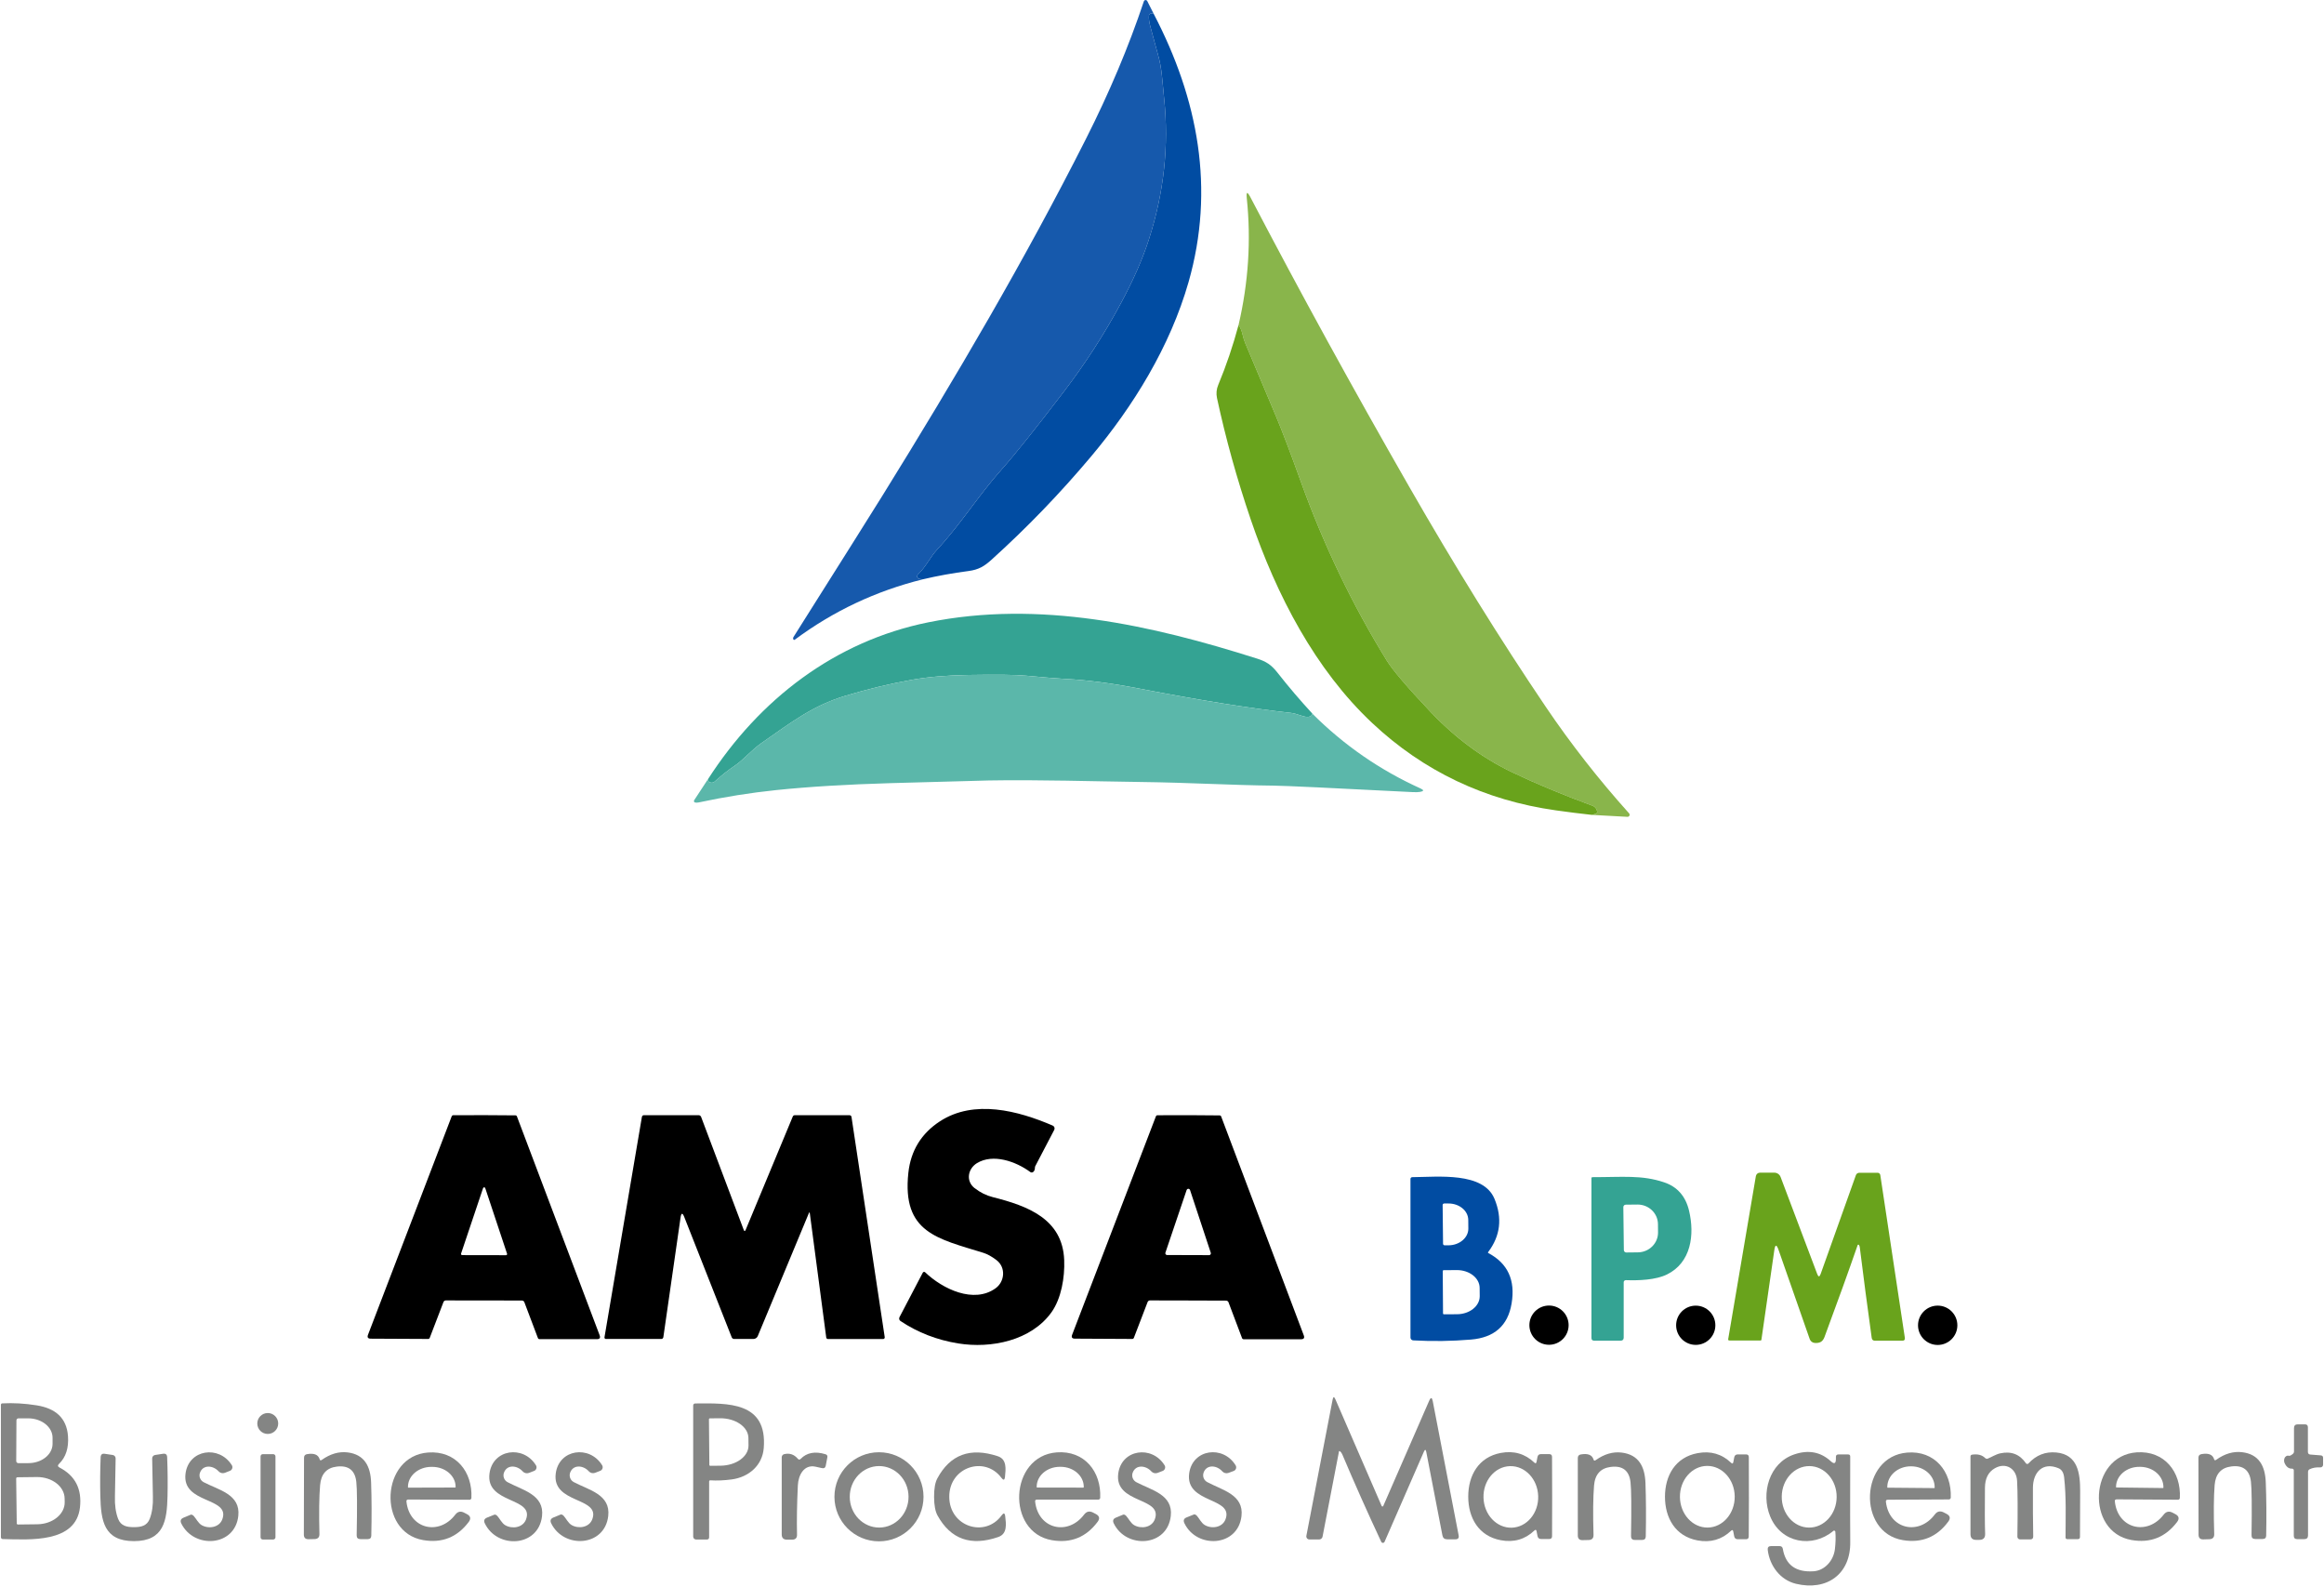
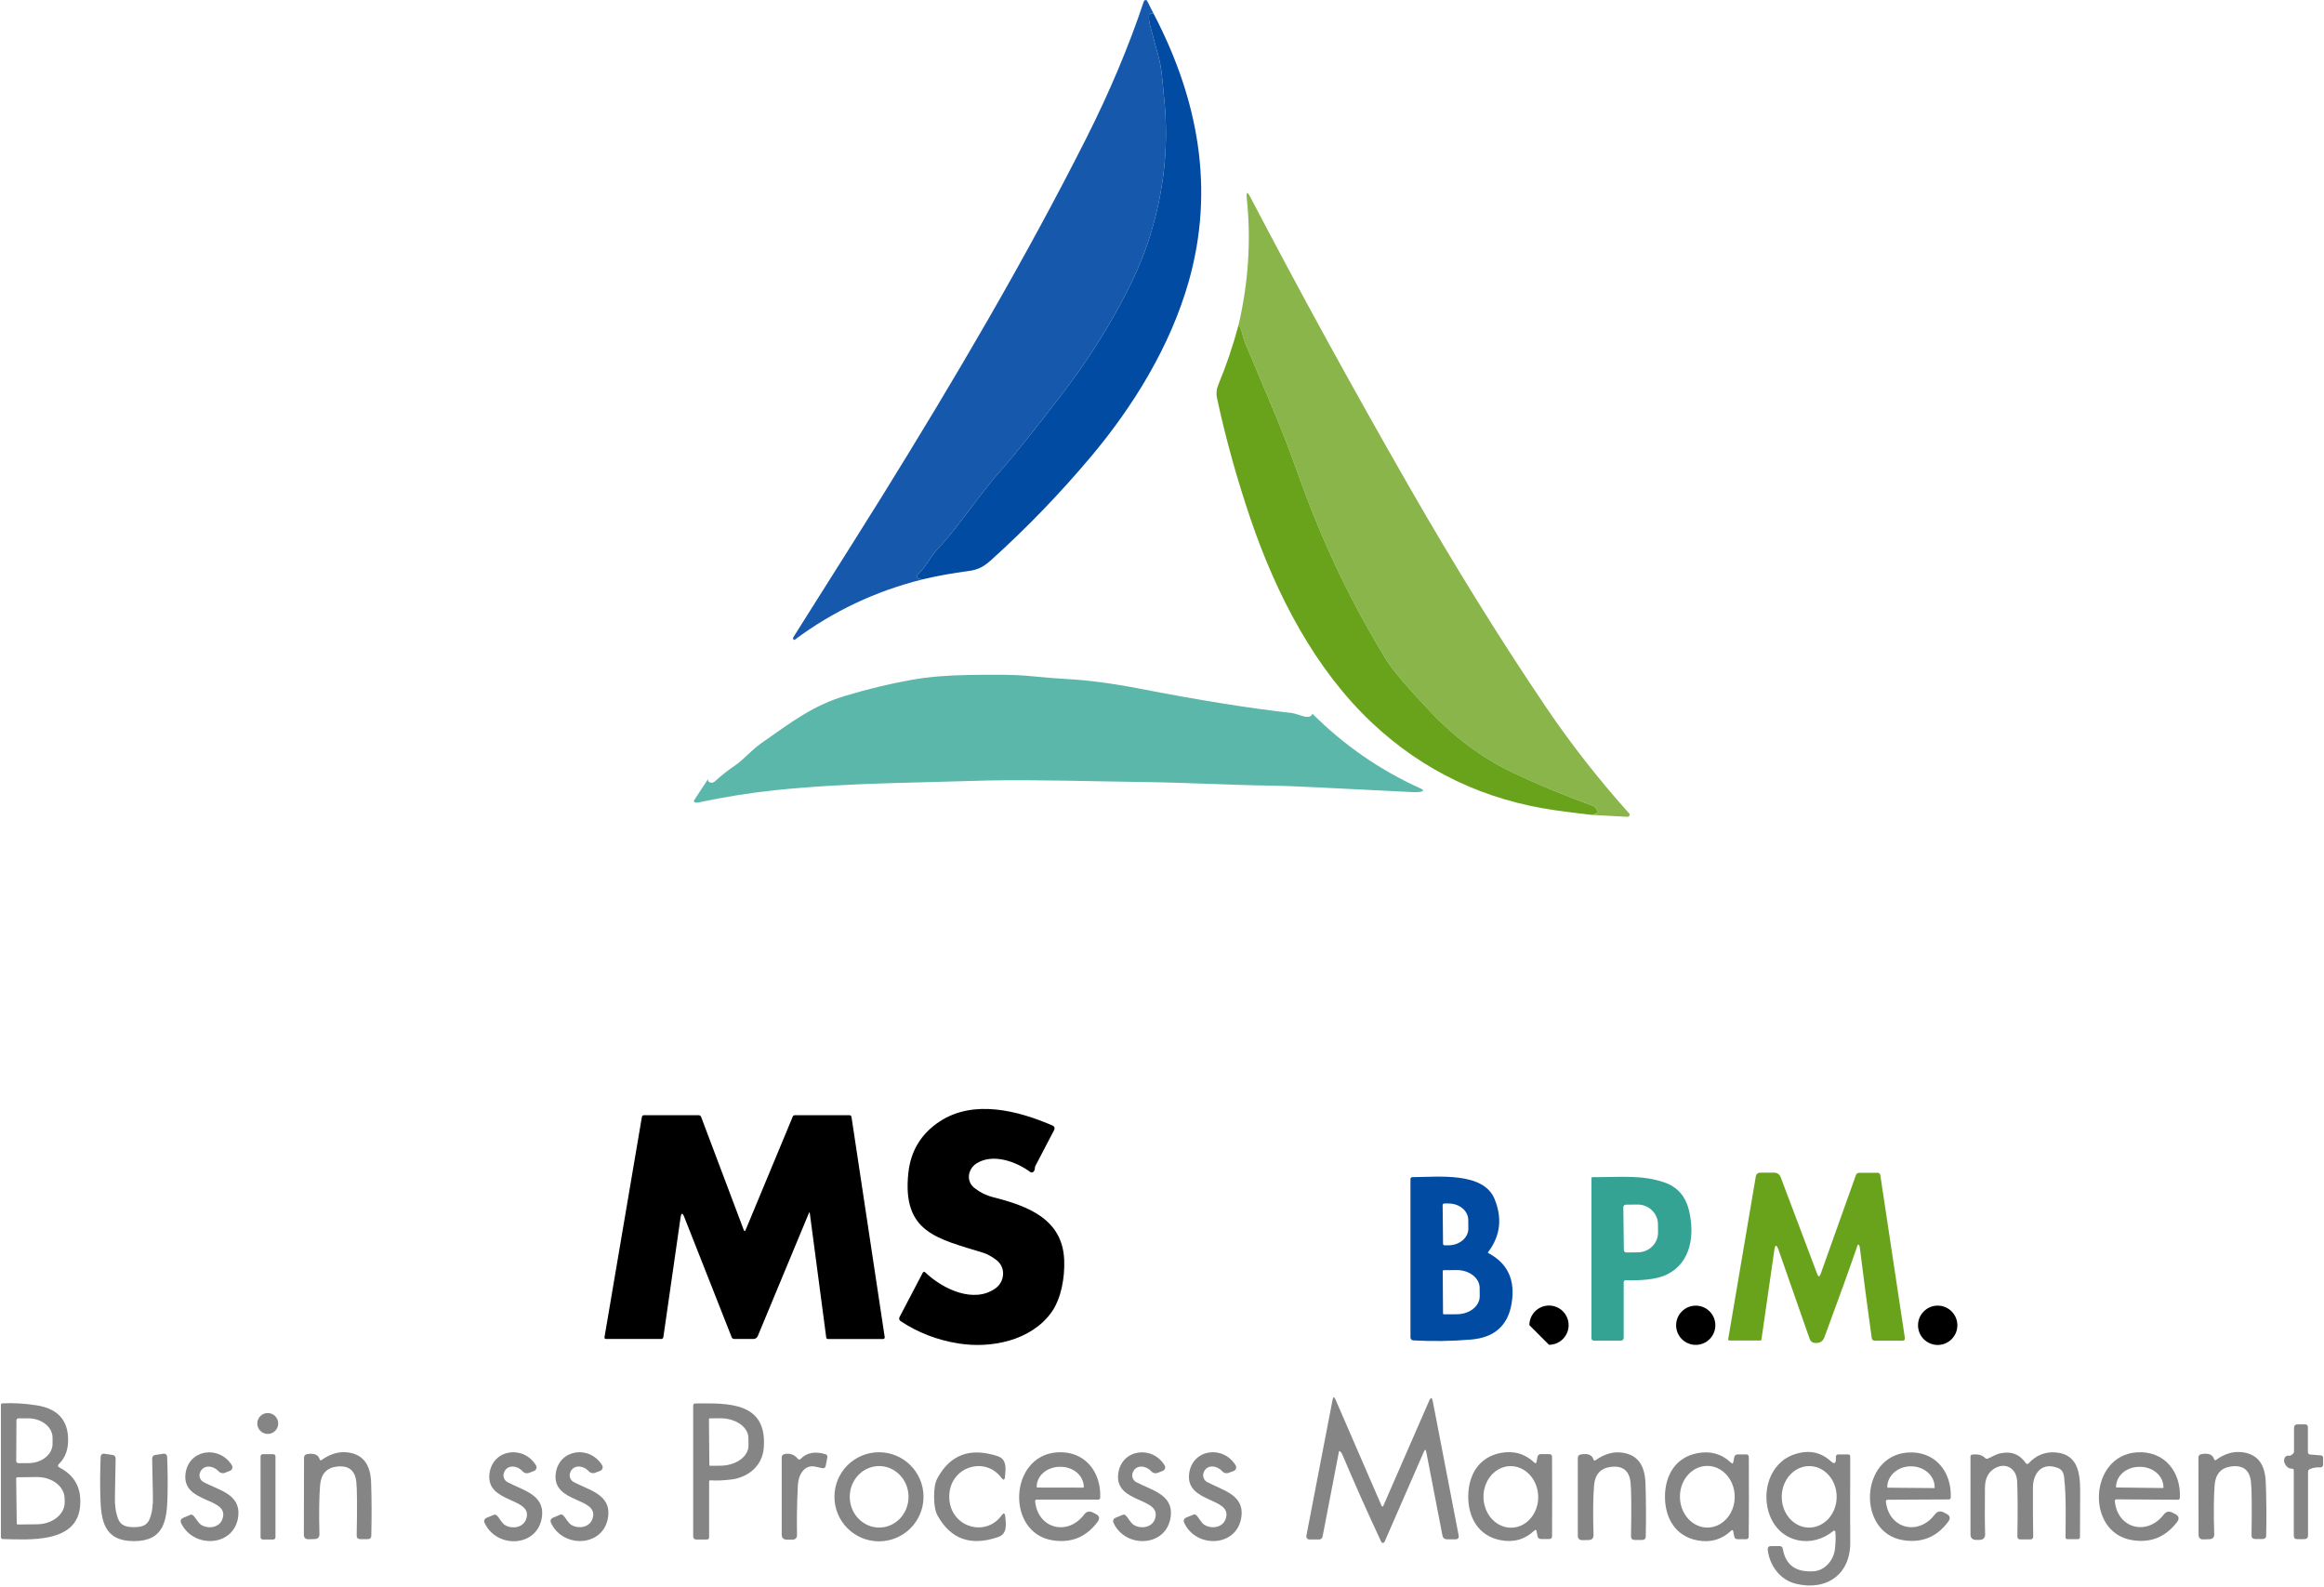
<svg xmlns="http://www.w3.org/2000/svg" width="898" height="613" viewBox="0 0 898 613" fill="none">
  <path d="M445.77 5.31C444.62 5.07 444.01 5.31 443.95 6.07C443.85 7.17 444.04 8.6 444.52 10.35C446.05 16.06 447.02 19.6 447.41 20.96C449 26.54 449.09 30.96 449.82 38.04C451.73 56.28 449.76 74.47 443.9 92.62C441.45 100.22 437.83 108.45 433.03 117.33C426.61 129.23 419.3 140.56 411.09 151.3C400.11 165.7 392.13 175.68 387.15 181.25C378.09 191.39 370.94 202.9 362.17 212.27C359.43 215.19 357.89 218.89 354.71 221.92C354.3 222.31 354.28 222.96 354.68 223.38C354.85 223.55 355.07 223.66 355.3 223.69L356.53 223.84C338.45 228.33 321.98 236.1 307.1 247.16C306.94 247.28 306.71 247.24 306.59 247.08C306.59 247.08 306.58 247.06 306.57 247.05C306.4 246.74 306.42 246.41 306.64 246.06C324.97 217.04 336.39 198.88 340.92 191.59C369.45 145.57 395.97 100.45 419.6 53.69C428.69 35.7 436.16 17.96 442 0.49C442.13 0.12 442.53 -0.07 442.9 0.06C443.07 0.12 443.2 0.24 443.29 0.39L445.78 5.31H445.77Z" fill="#1659AC" />
  <path d="M445.77 5.31C463.03 38.33 469.52 73.03 459.26 108.99C452.15 133.85 437.96 156.89 421.62 176.34C409.59 190.65 396.76 203.95 383.14 216.24C380.32 218.79 378.18 220.11 374.18 220.63C368.21 221.4 362.33 222.47 356.54 223.83L355.31 223.68C354.74 223.61 354.34 223.09 354.4 222.52C354.43 222.28 354.54 222.07 354.71 221.91C357.89 218.88 359.43 215.18 362.17 212.26C370.94 202.89 378.09 191.38 387.15 181.24C392.12 175.67 400.1 165.69 411.09 151.29C419.3 140.55 426.61 129.23 433.03 117.32C437.82 108.44 441.45 100.21 443.9 92.61C449.76 74.46 451.73 56.27 449.82 38.03C449.09 30.95 449.01 26.53 447.41 20.95C447.01 19.59 446.05 16.05 444.52 10.34C444.04 8.58 443.85 7.15 443.95 6.06C444.01 5.31 444.62 5.06 445.77 5.3V5.31Z" fill="#014CA2" />
  <path d="M615.21 314.85L616.6 314.4C617.05 314.26 617.23 313.95 617.14 313.49C616.93 312.41 616.35 311.69 615.38 311.33C603.81 307.08 593.46 302.77 584.33 298.4C572.81 292.89 562.29 285.09 552.74 275.02C543.77 265.55 538.13 258.94 535.82 255.18C522.57 233.68 511.53 210.72 502.72 186.29C498.67 175.04 495.46 166.61 493.1 160.97C489.12 151.46 485.13 141.97 481.12 132.49C480.78 131.7 480.42 130.52 480.05 128.95C479.73 127.59 479.23 126.46 478.58 125.57C482.4 109.17 483.46 92.85 481.76 76.6C481.49 74.03 481.95 73.89 483.15 76.18C502.4 113 522.84 150.26 544.47 187.97C562.13 218.76 579.75 247.15 597.33 273.15C606.97 287.4 617.69 301.1 629.48 314.24C629.78 314.57 629.76 315.08 629.44 315.38C629.28 315.53 629.07 315.6 628.85 315.59L615.2 314.85H615.21Z" fill="#89B54B" />
  <path d="M615.21 314.85C610.52 314.34 605.85 313.75 601.19 313.09C573.73 309.22 550.09 297.98 530.27 279.39C508.21 258.71 493.25 229.93 483.27 200.66C477.95 185.04 473.62 169.42 470.25 153.8C469.88 152.05 470.04 150.35 470.74 148.69C473.83 141.27 476.44 133.56 478.58 125.56C479.24 126.45 479.73 127.58 480.05 128.94C480.42 130.51 480.78 131.69 481.12 132.48C485.12 141.96 489.11 151.45 493.1 160.96C495.46 166.59 498.67 175.03 502.72 186.28C511.53 210.71 522.57 233.67 535.82 255.17C538.14 258.93 543.78 265.54 552.74 275.01C562.28 285.08 572.81 292.88 584.33 298.39C593.46 302.76 603.81 307.07 615.38 311.32C616.34 311.68 616.93 312.4 617.14 313.48C617.23 313.94 617.05 314.24 616.6 314.39L615.21 314.84V314.85Z" fill="#69A31C" />
-   <path d="M507.11 275.74C506.71 277.11 505.25 277.35 502.72 276.46C501.06 275.87 499.72 275.53 498.71 275.42C483.23 273.71 463.64 270.56 439.94 265.99C429.33 263.94 419.97 262.72 411.85 262.33C409.08 262.19 403.91 261.77 396.32 261.05C392.57 260.69 385.21 260.6 374.25 260.78C365.9 260.92 358.58 261.54 352.31 262.66C343.82 264.17 335.25 266.24 326.59 268.85C314.3 272.57 306.34 278.61 294.08 287.2C290.55 289.67 287.16 293.62 284.15 295.67C281.35 297.56 278.69 299.65 276.18 301.94C275.49 302.57 274.43 302.55 273.76 301.91C273.67 301.83 273.6 301.55 273.56 301.06C293.39 270.22 322.62 247.74 358.66 240.45C401.59 231.77 444.84 241.46 485.81 254.48C489.24 255.57 491.24 256.85 493.61 259.87C497.82 265.24 502.32 270.53 507.13 275.74H507.11Z" fill="#34A393" />
  <path d="M507.11 275.74C519.28 287.9 533.22 297.54 548.92 304.64C550.27 305.26 550.21 305.7 548.74 305.95C548.06 306.08 547.03 306.1 545.67 306.03C514.63 304.43 496.83 303.6 492.28 303.54C475.18 303.36 460.34 302.38 440.91 302.13C422.77 301.9 401.4 301.2 382.13 301.54C378.97 301.59 366.36 301.94 344.3 302.57C327.24 303.06 312.42 303.96 299.82 305.27C290.03 306.29 280.07 307.87 269.96 310.03C269.44 310.14 268.98 310.15 268.59 310.06C268.28 309.99 268.08 309.68 268.15 309.36C268.17 309.29 268.2 309.22 268.24 309.16L273.55 301.06C273.6 301.55 273.66 301.83 273.75 301.91C274.42 302.55 275.48 302.56 276.17 301.94C278.68 299.65 281.34 297.56 284.14 295.67C287.15 293.62 290.55 289.67 294.07 287.2C306.33 278.6 314.29 272.56 326.58 268.85C335.24 266.24 343.81 264.17 352.3 262.66C358.57 261.54 365.88 260.92 374.24 260.78C385.21 260.6 392.56 260.69 396.31 261.05C403.9 261.77 409.07 262.2 411.84 262.33C419.96 262.73 429.32 263.95 439.93 265.99C463.63 270.57 483.22 273.71 498.7 275.42C499.72 275.53 501.06 275.88 502.71 276.46C505.24 277.35 506.71 277.11 507.1 275.74H507.11Z" fill="#5BB7AA" />
  <path d="M376.61 459.04C378.75 460.73 381.1 461.89 383.64 462.53C397.05 465.91 410.63 470.91 411.21 486.89C411.47 493.57 410.07 501.73 406.29 507.02C398.41 518 382.95 521.1 370.27 519.05C362.05 517.72 354.61 514.83 347.96 510.4C347.46 510.07 347.29 509.42 347.57 508.89L356.56 491.72C356.7 491.43 357.06 491.32 357.35 491.47C357.4 491.5 357.45 491.53 357.49 491.57C364.23 498.02 376.3 503.82 384.72 497.72C388.19 495.21 388.82 489.7 384.99 486.81C383.2 485.45 381.53 484.53 380 484.05C362.36 478.55 348.49 476.36 350.99 453.14C351.92 444.57 355.99 437.93 363.19 433.23C376.35 424.66 393.41 429.11 406.78 434.89C407.38 435.15 407.66 435.85 407.4 436.45C407.39 436.48 407.37 436.51 407.36 436.54L399.99 450.64C399.94 450.74 399.91 450.85 399.91 450.96C399.91 451.88 399.66 452.5 399.19 452.83C398.86 453.06 398.42 453.06 398.1 452.82C392.63 448.78 383.73 445.56 377.47 449.41C374.04 451.52 373.06 456.26 376.59 459.05L376.61 459.04Z" fill="black" />
-   <path d="M186.98 502.46C178.08 502.44 173.18 502.43 172.27 502.43C171.86 502.43 171.5 502.69 171.35 503.08L166.05 516.89C165.95 517.15 165.71 517.32 165.44 517.32L143.25 517.21C142.17 517.21 141.82 516.7 142.2 515.7L174.54 431.29C174.63 431.05 174.86 430.89 175.12 430.88C179.1 430.85 183.11 430.84 187.15 430.85C191.19 430.85 195.19 430.89 199.17 430.93C199.43 430.93 199.67 431.1 199.75 431.35L231.7 515.89C232.08 516.9 231.73 517.4 230.65 517.4H208.46C208.19 517.4 207.95 517.23 207.85 516.97L202.62 503.14C202.48 502.74 202.1 502.48 201.69 502.48C200.8 502.48 195.9 502.46 186.98 502.44V502.46ZM178.17 484.33C178.09 484.56 178.21 484.82 178.44 484.9C178.49 484.92 178.54 484.93 178.59 484.93L195.51 484.96C195.76 484.96 195.96 484.76 195.95 484.51C195.95 484.46 195.95 484.41 195.92 484.36L187.5 459.04C187.42 458.81 187.16 458.69 186.93 458.77C186.81 458.82 186.71 458.91 186.66 459.04L178.16 484.33H178.17Z" fill="black" />
  <path d="M312.5 468.83L292.81 516.19C292.53 516.88 291.85 517.33 291.09 517.33H283.75C283.25 517.33 282.9 517.1 282.72 516.64L264.42 470.25C263.73 468.48 263.24 468.54 262.97 470.41L256.33 516.57C256.25 517.07 255.96 517.33 255.46 517.33H234.12C233.81 517.33 233.57 517.08 233.57 516.78C233.57 516.75 233.57 516.72 233.57 516.69L248.02 431.59C248.1 431.1 248.39 430.86 248.89 430.86H269.95C270.37 430.86 270.75 431.12 270.91 431.52L287.37 475.16C287.61 475.8 287.87 475.8 288.13 475.16L306.32 431.41C306.47 431.05 306.74 430.87 307.12 430.87H328.18C328.68 430.87 328.96 431.11 329.03 431.6L341.86 516.63C341.91 516.97 341.68 517.29 341.34 517.34C341.31 517.34 341.28 517.34 341.25 517.34H319.91C319.58 517.34 319.3 517.09 319.26 516.76L312.93 468.87C312.85 468.3 312.7 468.28 312.48 468.82L312.5 468.83Z" fill="black" />
-   <path d="M459.26 430.86C463.29 430.86 467.29 430.9 471.28 430.95C471.54 430.95 471.77 431.11 471.86 431.36L503.78 515.92C504.16 516.93 503.81 517.43 502.73 517.43H480.54C480.27 517.43 480.03 517.26 479.93 517L474.7 503.16C474.55 502.77 474.19 502.51 473.78 502.51C472.88 502.51 467.98 502.48 459.07 502.46C450.16 502.43 445.26 502.42 444.36 502.43C443.95 502.43 443.57 502.69 443.43 503.08L438.13 516.89C438.03 517.15 437.79 517.32 437.52 517.32L415.33 517.2C414.25 517.2 413.9 516.69 414.28 515.69L446.65 431.3C446.74 431.06 446.97 430.9 447.23 430.89C451.21 430.86 455.22 430.85 459.26 430.86ZM450.32 483.99C450.2 484.35 450.4 484.74 450.76 484.86C450.83 484.88 450.91 484.9 450.98 484.89L467.2 484.94C467.58 484.94 467.89 484.63 467.88 484.24C467.88 484.17 467.87 484.1 467.85 484.03L459.83 459.77C459.71 459.41 459.32 459.21 458.96 459.33C458.75 459.4 458.59 459.56 458.52 459.77L450.32 483.98V483.99Z" fill="black" />
  <path d="M718.29 480.98C718.19 480.86 718.01 480.84 717.89 480.94C717.85 480.97 717.82 481.01 717.8 481.06C714.38 490.93 710.12 502.76 705 516.55C704.27 518.51 703.05 518.98 701.22 518.86C700.34 518.8 699.58 518.22 699.29 517.39L687.22 482.87C686.46 480.71 685.92 480.76 685.6 483.02L680.61 517.65C680.58 517.82 680.48 517.91 680.3 517.91H668.24C667.88 517.91 667.73 517.73 667.78 517.38L678.47 454.41C678.6 453.64 679.27 453.07 680.05 453.07H685.61C686.68 453.07 687.65 453.74 688.03 454.75L702.18 492.23C702.63 493.43 703.07 493.42 703.5 492.22L717.12 454.04C717.32 453.48 717.86 453.11 718.46 453.11H725.52C726.03 453.11 726.47 453.48 726.55 453.98L736.04 516.88C736.15 517.63 735.82 518 735.07 518H724.5C723.75 518 723.33 517.63 723.23 516.89C721.57 504.98 720.04 493.31 718.62 481.88C718.57 481.52 718.47 481.22 718.3 480.99L718.29 480.98Z" fill="#69A31C" />
  <path d="M575.04 483.71C574.9 483.9 574.94 484.05 575.15 484.16C582.63 488.14 585.61 494.64 584.08 503.65C582.66 512.17 577.42 516.81 568.36 517.56C560.95 518.18 553.52 518.29 546.06 517.87C545.47 517.84 545 517.35 545.01 516.75V455.5C545.01 455.12 545.31 454.81 545.69 454.81C555.73 454.74 573.14 452.69 577.48 463.2C580.56 470.65 579.75 477.49 575.05 483.72L575.04 483.71ZM557.44 465.63L557.6 480.55C557.6 480.88 557.88 481.14 558.21 481.14H559.79C564.01 481.08 567.41 478.18 567.37 474.64L567.34 471.31C567.3 467.77 563.85 464.94 559.62 464.98H558.04C557.7 464.99 557.43 465.27 557.43 465.6C557.43 465.6 557.43 465.6 557.43 465.61L557.44 465.63ZM557.48 491.08L557.59 507.49C557.59 507.66 557.74 507.8 557.91 507.8L563.01 507.77C567.87 507.74 571.79 504.61 571.77 500.78C571.77 500.78 571.77 500.78 571.77 500.77L571.74 497.58C571.71 493.76 567.75 490.68 562.9 490.71L557.8 490.75C557.62 490.75 557.48 490.9 557.48 491.07V491.08Z" fill="#014CA2" />
  <path d="M628.25 494.6C627.79 494.59 627.41 494.94 627.4 495.38C627.4 495.38 627.4 495.4 627.4 495.41V516.79C627.4 517.58 627 517.98 626.21 517.98H615.98C615.29 517.98 614.94 517.63 614.94 516.94V455.13C614.94 454.95 615.09 454.81 615.26 454.81C626.99 454.82 634.36 453.89 643.04 456.81C648.11 458.52 651.32 462.17 652.65 467.74C654.88 477.11 653.46 487.82 644.11 492.41C639.78 494.53 633.26 494.78 628.26 494.6H628.25ZM627.26 466.41L627.46 482.98C627.46 483.5 627.89 483.91 628.41 483.91L632.9 483.86C637.24 483.81 640.72 480.35 640.67 476.14L640.64 472.92C640.59 468.71 637.03 465.34 632.68 465.39L628.19 465.44C627.67 465.44 627.25 465.88 627.26 466.4V466.41Z" fill="#34A393" />
-   <path d="M598.54 519.57C602.726 519.57 606.12 516.176 606.12 511.99C606.12 507.804 602.726 504.41 598.54 504.41C594.354 504.41 590.96 507.804 590.96 511.99C590.96 516.176 594.354 519.57 598.54 519.57Z" fill="black" />
+   <path d="M598.54 519.57C602.726 519.57 606.12 516.176 606.12 511.99C606.12 507.804 602.726 504.41 598.54 504.41C594.354 504.41 590.96 507.804 590.96 511.99Z" fill="black" />
  <path d="M655.24 519.61C659.426 519.61 662.82 516.217 662.82 512.03C662.82 507.844 659.426 504.45 655.24 504.45C651.054 504.45 647.66 507.844 647.66 512.03C647.66 516.217 651.054 519.61 655.24 519.61Z" fill="black" />
  <path d="M748.73 519.64C752.927 519.64 756.33 516.238 756.33 512.04C756.33 507.843 752.927 504.44 748.73 504.44C744.532 504.44 741.13 507.843 741.13 512.04C741.13 516.238 744.532 519.64 748.73 519.64Z" fill="black" />
  <path d="M517.68 560.66C517.6 560.6 517.48 560.61 517.42 560.7C517.4 560.72 517.39 560.74 517.39 560.77L511.04 593.7C510.92 594.33 510.37 594.79 509.72 594.79H505.92C505.28 594.79 504.76 594.26 504.76 593.62C504.76 593.55 504.76 593.48 504.78 593.41L514.92 540.78C515.15 539.56 515.52 539.52 516.01 540.66L533.88 581.86C533.95 582.03 534.14 582.11 534.31 582.03C534.39 582 534.45 581.93 534.49 581.86L552.24 541.19C552.86 539.78 553.32 539.83 553.62 541.35L563.62 593.18C563.83 594.22 563.4 594.73 562.35 594.73H559.2C558.15 594.73 557.54 594.22 557.35 593.19L551.12 560.98C550.92 559.95 550.61 559.92 550.19 560.89L535 595.69C534.85 596.05 534.43 596.21 534.08 596.06C533.92 595.99 533.79 595.87 533.72 595.71C528.39 584.32 523.37 573.05 518.65 561.89C518.44 561.39 518.13 560.98 517.7 560.66H517.68Z" fill="#848584" />
  <path d="M22.8 565.59C22.21 566.16 22.29 566.63 23.02 567.01C29.08 570.16 31.7 575.3 30.9 582.4C29.33 596.2 11.65 594.88 1.04 594.63C0.66 594.63 0.35 594.31 0.35 593.93V542.76C0.35 542.46 0.58 542.22 0.86 542.21C5.1 541.98 9.54 542.23 14.19 542.97C21.35 544.12 25.73 547.75 26.27 554.82C26.61 559.42 25.45 563.02 22.8 565.59ZM6.35 548.76L6.27 564.49C6.27 564.93 6.61 565.29 7.05 565.3C7.05 565.3 7.05 565.3 7.06 565.3H10.86C16.05 565.34 20.28 562.01 20.31 557.88V555.53C20.34 551.39 16.14 548.02 10.95 547.99H7.15C6.71 547.98 6.36 548.33 6.35 548.76ZM6.25 571.21L6.47 588.56C6.47 588.81 6.67 589.01 6.92 589.01L14.43 588.92C20.32 588.85 25.05 585.03 25 580.39L24.97 578.96C24.92 574.32 20.1 570.61 14.22 570.67L6.71 570.76C6.46 570.76 6.26 570.96 6.26 571.21H6.25Z" fill="#848584" />
  <path d="M274.48 571.93C274.23 571.92 274.02 572.11 274.01 572.36C274.01 572.36 274.01 572.38 274.01 572.39V593.93C274.01 594.52 273.71 594.81 273.12 594.81H268.97C268.35 594.81 267.85 594.31 267.85 593.69V543.02C267.85 542.59 268.19 542.24 268.61 542.24C281.15 542.15 296.6 541.43 295.11 559.53C294.58 566.11 289.43 570.68 282.76 571.59C279.76 571.99 277 572.1 274.49 571.94L274.48 571.93ZM273.94 548.36L274.1 565.98C274.1 566.17 274.26 566.33 274.45 566.33L278.38 566.29C284.4 566.24 289.26 562.75 289.22 558.49L289.19 555.57C289.15 551.32 284.24 547.91 278.22 547.96L274.29 548C274.1 548 273.94 548.16 273.94 548.35V548.36Z" fill="#848584" />
  <path d="M103.46 554.02C105.691 554.02 107.5 552.212 107.5 549.98C107.5 547.749 105.691 545.94 103.46 545.94C101.229 545.94 99.42 547.749 99.42 549.98C99.42 552.212 101.229 554.02 103.46 554.02Z" fill="#848584" />
  <path d="M892.75 561.98L896.76 562.3C897.35 562.35 897.65 562.67 897.65 563.27V565.92C897.65 566.48 897.2 566.93 896.65 566.94C896.63 566.94 896.6 566.94 896.58 566.94C894.99 566.85 893.61 567.09 892.42 567.67C892.06 567.85 891.83 568.23 891.83 568.64V593.21C891.83 594.17 891.35 594.66 890.38 594.66H887.64C886.77 594.66 886.33 594.23 886.33 593.36V568.08C886.33 567.72 886.05 567.43 885.69 567.43C885.69 567.43 885.67 567.43 885.66 567.43C884.43 567.48 883.49 566.79 882.82 565.38C882.35 564.39 882.58 563.16 883.34 562.64C883.67 562.41 884.07 562.35 884.45 562.46C884.76 562.55 885.26 562.31 885.96 561.73C886.24 561.5 886.41 561.16 886.41 560.8V551.76C886.41 550.8 886.89 550.31 887.86 550.31H890.63C891.4 550.31 891.78 550.69 891.78 551.46V560.95C891.78 561.59 892.1 561.93 892.74 561.98H892.75Z" fill="#848584" />
  <path d="M194.71 569.04C194.23 570.44 194.84 571.98 196.14 572.66C201.97 575.77 210.41 577.47 209.44 585.81C208.03 597.8 192.13 598.53 187.34 588.58C186.83 587.53 187.11 586.78 188.21 586.34L190.99 585.22C191.31 585.09 191.79 585.29 192.18 585.72C193.05 586.65 193.92 588.53 195.21 589.27C197.94 590.86 202.04 590.24 203.24 587.09C206.56 578.36 187.57 581.14 189.14 569.3C190.4 559.85 202.24 558.23 207.1 566.14C207.53 566.84 207.31 567.76 206.61 568.19C206.52 568.24 206.43 568.29 206.34 568.32L204.37 569.08C203.51 569.39 202.55 569.15 201.95 568.47C199.83 566.1 195.87 565.73 194.71 569.04Z" fill="#848584" />
  <path d="M220.29 569.01C219.81 570.41 220.42 571.95 221.72 572.63C227.55 575.71 235.98 577.4 235.02 585.73C233.65 597.69 217.77 598.46 212.98 588.54C212.48 587.49 212.76 586.74 213.85 586.3L216.62 585.16C216.95 585.04 217.43 585.24 217.81 585.67C218.68 586.6 219.57 588.47 220.85 589.21C223.57 590.79 227.66 590.16 228.85 587.01C232.15 578.31 213.2 581.12 214.74 569.3C215.97 559.87 227.78 558.22 232.66 566.1C233.09 566.8 232.87 567.72 232.17 568.15C232.08 568.2 231.99 568.25 231.9 568.28L229.93 569.04C229.07 569.36 228.11 569.12 227.51 568.45C225.39 566.08 221.44 565.73 220.29 569.02V569.01Z" fill="#848584" />
  <path d="M399.98 580.16C401.14 590.76 412.59 593.5 418.89 585.19C419.84 583.94 421 583.68 422.39 584.41L423.43 584.95C424.84 585.69 425.07 586.7 424.12 587.98C419.67 593.94 413.8 596.3 406.51 595.08C388.68 592.08 389.91 562.53 408.32 561.14C419 560.33 425.59 568.56 425.12 578.71C425.1 579.09 424.78 579.39 424.4 579.39H400.68C400.16 579.39 399.92 579.65 399.98 580.17V580.16ZM400.76 574.73L418.57 574.76C418.67 574.76 418.76 574.69 418.77 574.58C418.77 574.58 418.77 574.58 418.77 574.57V574.45C418.77 570.19 414.79 566.73 409.86 566.72H409.51C404.58 566.72 400.58 570.16 400.58 574.42V574.54C400.58 574.64 400.66 574.72 400.76 574.73Z" fill="#848584" />
  <path d="M437.65 569.05C437.17 570.44 437.78 571.97 439.08 572.66C444.91 575.74 453.34 577.42 452.39 585.74C451.04 597.7 435.16 598.49 430.36 588.58C429.85 587.53 430.13 586.78 431.21 586.34L433.98 585.2C434.3 585.07 434.78 585.27 435.17 585.7C436.04 586.63 436.93 588.5 438.21 589.24C440.94 590.82 445.02 590.19 446.21 587.04C449.49 578.32 430.56 581.16 432.09 569.35C433.31 559.92 445.12 558.25 450 566.13C450.43 566.83 450.22 567.74 449.52 568.18C449.44 568.23 449.35 568.27 449.26 568.31L447.29 569.07C446.43 569.39 445.47 569.15 444.87 568.48C442.75 566.11 438.8 565.76 437.65 569.06V569.05Z" fill="#848584" />
  <path d="M465.07 569C464.58 570.39 465.18 571.93 466.48 572.62C472.29 575.74 480.71 577.47 479.71 585.8C478.29 597.76 462.38 598.44 457.65 588.5C457.15 587.44 457.43 586.69 458.52 586.26L461.3 585.14C461.63 585.01 462.11 585.22 462.49 585.65C463.34 586.58 464.22 588.46 465.5 589.2C468.22 590.81 472.31 590.2 473.52 587.05C476.87 578.35 457.91 581.06 459.5 569.25C460.78 559.83 472.61 558.23 477.45 566.15C477.88 566.85 477.66 567.77 476.96 568.2C476.87 568.25 476.78 568.3 476.69 568.33L474.7 569.07C473.84 569.38 472.88 569.14 472.28 568.46C470.17 566.07 466.22 565.7 465.06 568.99L465.07 569Z" fill="#848584" />
  <path d="M567.33 578.23C567.33 570.04 571.33 562.97 579.89 561.36C584.93 560.41 589.25 561.65 592.87 565.08C593.32 565.51 593.6 565.42 593.72 564.8L594.08 562.95C594.22 562.19 594.68 561.81 595.46 561.81H598.62C599.35 561.81 599.71 562.17 599.71 562.89C599.71 567.8 599.73 572.91 599.76 578.22C599.73 583.52 599.72 588.62 599.72 593.53C599.72 594.25 599.36 594.61 598.64 594.61H595.48C594.71 594.61 594.25 594.23 594.1 593.47L593.74 591.62C593.62 591 593.34 590.9 592.89 591.34C589.28 594.77 584.95 596.02 579.91 595.08C571.34 593.49 567.33 586.42 567.33 578.23ZM584.15 590.24C589.98 590.07 594.56 584.6 594.36 578.04C594.17 571.47 589.28 566.29 583.44 566.46C577.61 566.63 573.03 572.1 573.23 578.66C573.42 585.23 578.31 590.41 584.15 590.24Z" fill="#848584" />
  <path d="M616.55 564.17C619.87 561.79 623.23 560.81 626.63 561.22C633.21 562.03 635.56 566.64 635.81 572.92C636.04 579.27 636.08 586.17 635.93 593.6C635.91 594.51 635.44 594.97 634.52 594.97H631.7C630.7 594.97 630.21 594.47 630.23 593.48C630.42 582.44 630.36 575.51 630.04 572.68C629.53 568.16 626.98 566.18 622.39 566.76C618.44 567.25 616.29 569.66 615.94 573.99C615.57 578.61 615.5 584.95 615.74 592.99C615.78 594.31 615.14 594.98 613.82 595L611.51 595.05C610.28 595.08 609.67 594.47 609.67 593.24V563.33C609.67 562.54 610.06 562.07 610.83 561.94C613.56 561.46 615.2 562.11 615.74 563.89C615.88 564.36 616.15 564.45 616.55 564.16V564.17Z" fill="#848584" />
  <path d="M708.4 591.49C700.38 598.21 688.23 596.29 683.98 585.83C680.38 577 683.56 565.22 693.29 561.93C698.76 560.07 703.46 560.94 707.4 564.54C708.73 565.77 709.4 565.47 709.4 563.66V562.9C709.4 562.26 709.72 561.94 710.35 561.94H714.13C714.66 561.94 714.93 562.21 714.93 562.75C714.88 582.11 714.89 593.06 714.94 595.61C715.18 608.32 705.75 614.76 693.95 611.91C687.79 610.41 683.76 604.84 683.06 598.8C682.95 597.84 683.38 597.35 684.34 597.35H687.61C688.34 597.35 688.77 597.71 688.89 598.43C689.95 604.64 693.91 607.52 700.76 607.08C705.04 606.8 708.49 603.01 709.02 598.5C709.31 595.96 709.36 593.72 709.18 591.8C709.16 591.54 708.93 591.35 708.66 591.37C708.56 591.37 708.47 591.42 708.39 591.49H708.4ZM698.98 590.2C704.84 590.25 709.64 584.97 709.69 578.41C709.75 571.85 705.04 566.49 699.18 566.44C693.32 566.39 688.52 571.67 688.47 578.23C688.41 584.79 693.12 590.15 698.98 590.2Z" fill="#848584" />
  <path d="M768.13 563.52C769.47 563.01 771.18 561.88 772.91 561.51C777.14 560.59 780.44 561.87 782.83 565.35C783.02 565.63 783.41 565.71 783.69 565.51C783.73 565.48 783.77 565.45 783.8 565.42C786.77 562.2 790.35 560.79 794.52 561.18C802.86 561.94 803.79 569.18 803.78 576.12C803.78 582.16 803.75 588.05 803.71 593.81C803.71 594.38 803.43 594.66 802.86 594.66H798.82C798.36 594.66 798.13 594.43 798.13 593.96C798.14 586.38 798.45 578.52 797.59 570.81C797.38 568.97 796.67 567.8 795.45 567.28C789.39 564.73 785.57 568.73 785.53 574.78C785.49 581.38 785.53 587.66 785.64 593.59C785.66 594.37 785.27 594.77 784.48 594.77H780.57C779.99 594.77 779.52 594.3 779.52 593.72C779.52 593.72 779.52 593.72 779.52 593.71C779.68 583.66 779.65 576.48 779.41 572.17C779.17 567.39 775.04 564.84 770.79 567.29C768.29 568.72 767.03 571.22 766.99 574.78C766.91 582.95 766.93 588.89 767.06 592.58C767.12 594.16 766.37 594.95 764.79 594.95H763.6C762.13 594.95 761.4 594.22 761.4 592.75V562.74C761.4 562.33 761.61 562.09 762.02 562.02C764.18 561.7 765.87 562.13 767.07 563.33C767.35 563.6 767.76 563.69 768.12 563.55L768.13 563.52Z" fill="#848584" />
  <path d="M855.52 563.75C855.66 564.22 855.93 564.31 856.33 564.02C859.62 561.65 862.96 560.67 866.35 561.07C872.91 561.85 875.26 566.44 875.5 572.69C875.75 579.01 875.81 585.86 875.66 593.26C875.66 594.16 875.19 594.61 874.27 594.61H871.46C870.47 594.62 869.98 594.13 870 593.15C870.16 582.17 870.09 575.27 869.77 572.46C869.25 567.95 866.71 565.99 862.15 566.58C858.22 567.08 856.09 569.48 855.74 573.78C855.38 578.38 855.33 584.69 855.58 592.69C855.62 594 854.98 594.66 853.67 594.69L851.37 594.76C850.15 594.79 849.54 594.19 849.53 592.96L849.48 563.2C849.48 562.42 849.87 561.96 850.64 561.82C853.35 561.33 854.98 561.97 855.52 563.74V563.75Z" fill="#848584" />
  <path d="M77.24 569.06C76.78 570.45 77.4 571.98 78.7 572.66C84.54 575.71 92.97 577.34 92.08 585.66C90.8 597.64 74.91 598.5 70.06 588.62C69.55 587.57 69.83 586.83 70.9 586.38L73.67 585.23C73.99 585.1 74.47 585.29 74.86 585.72C75.73 586.65 76.63 588.52 77.91 589.25C80.65 590.82 84.74 590.16 85.9 587.01C89.14 578.28 70.22 581.21 71.68 569.4C72.86 559.95 84.66 558.24 89.58 566.09C90.01 566.79 89.8 567.7 89.11 568.14C89.03 568.19 88.94 568.23 88.85 568.27L86.88 569.04C86.03 569.36 85.07 569.13 84.46 568.46C82.32 566.11 78.38 565.77 77.24 569.08V569.06Z" fill="#848584" />
  <path d="M123.51 563.79C123.65 564.25 123.91 564.34 124.31 564.06C127.61 561.71 130.95 560.74 134.33 561.15C140.86 561.97 143.18 566.56 143.4 572.79C143.62 579.1 143.64 585.94 143.47 593.31C143.45 594.21 142.99 594.66 142.08 594.66H139.27C138.28 594.65 137.8 594.16 137.82 593.17C138.04 582.22 137.99 575.34 137.68 572.53C137.18 568.04 134.65 566.08 130.1 566.64C126.19 567.12 124.05 569.51 123.69 573.8C123.31 578.39 123.23 584.67 123.43 592.65C123.47 593.95 122.83 594.61 121.52 594.64L119.22 594.69C118 594.71 117.4 594.1 117.41 592.88L117.48 563.21C117.48 562.42 117.88 561.96 118.64 561.83C121.35 561.36 122.97 562.01 123.51 563.78V563.79Z" fill="#848584" />
-   <path d="M157.77 579.35C157.25 579.35 157.01 579.61 157.05 580.13C158.17 590.71 169.58 593.48 175.9 585.23C176.85 583.98 178.01 583.72 179.39 584.46L180.43 585C181.84 585.75 182.06 586.76 181.11 588.03C176.65 593.95 170.78 596.28 163.51 595.03C145.74 591.98 147.07 562.5 165.46 561.19C176.11 560.42 182.67 568.65 182.15 578.79C182.12 579.16 181.81 579.45 181.43 579.45L157.76 579.36L157.77 579.35ZM157.81 574.77L175.89 574.72C175.98 574.72 176.05 574.65 176.05 574.56V574.42C176.04 570.17 171.99 566.73 167.01 566.74H166.63C161.65 566.76 157.63 570.22 157.64 574.47V574.61C157.64 574.7 157.71 574.77 157.8 574.77H157.81Z" fill="#848584" />
  <path d="M309.39 563.64C311.75 561.23 314.95 560.63 318.97 561.86C319.57 562.04 319.81 562.44 319.69 563.06L319.08 566.25C318.92 567.08 318.43 567.4 317.61 567.22C316.08 566.89 315.22 566.7 315.03 566.65C310.7 565.77 308.47 569.87 308.29 573.92C307.95 581.1 307.84 587.43 307.97 592.91C308.01 594.21 307.38 594.86 306.08 594.86H304.07C302.73 594.86 302.06 594.18 302.06 592.83V563.04C302.06 562.46 302.46 561.95 303.03 561.82C305.12 561.34 306.86 561.93 308.26 563.59C308.63 564.02 309.01 564.04 309.41 563.63L309.39 563.64Z" fill="#848584" />
  <path d="M356.85 578.3C356.85 587.8 349.15 595.51 339.64 595.51C330.13 595.51 322.43 587.81 322.43 578.3C322.43 568.79 330.13 561.09 339.64 561.09C349.15 561.09 356.85 568.79 356.85 578.3ZM339.77 590.19C346.04 590.16 351.1 584.81 351.06 578.25C351.03 571.69 345.91 566.4 339.64 566.43C333.37 566.46 328.31 571.81 328.35 578.37C328.38 584.93 333.5 590.22 339.77 590.19Z" fill="#848584" />
  <path d="M366.8 578.36C366.88 589.92 380.69 594.23 387.03 585.48C387.8 584.41 388.27 584.53 388.42 585.84C388.76 588.81 389.31 592.61 385.73 593.84C375.17 597.49 367.35 594.72 362.27 585.54C361.4 583.96 360.95 581.58 360.93 578.39C360.91 575.2 361.33 572.81 362.17 571.23C367.13 561.98 374.91 559.11 385.53 562.62C389.13 563.8 388.63 567.61 388.33 570.58C388.19 571.9 387.72 572.02 386.94 570.96C380.48 562.31 366.72 566.8 366.8 578.35V578.36Z" fill="#848584" />
  <path d="M675.79 578.31C675.75 583.62 675.73 588.72 675.72 593.62C675.72 594.34 675.36 594.7 674.64 594.7H671.48C670.71 594.7 670.25 594.32 670.1 593.56L669.74 591.71C669.62 591.09 669.34 590.99 668.89 591.43C665.28 594.85 660.95 596.09 655.91 595.15C647.35 593.54 643.35 586.46 643.35 578.28C643.36 570.09 647.38 563.02 655.95 561.44C660.99 560.49 665.31 561.74 668.91 565.17C669.36 565.6 669.64 565.51 669.76 564.89L670.12 563.04C670.27 562.29 670.74 561.92 671.51 561.92H674.67C675.39 561.92 675.75 562.28 675.75 563C675.75 567.91 675.75 573.02 675.78 578.31H675.79ZM659.84 590.19C665.68 590.13 670.37 584.75 670.3 578.17C670.23 571.59 665.44 566.31 659.59 566.37C653.75 566.43 649.06 571.81 649.13 578.39C649.2 584.97 653.99 590.25 659.84 590.19Z" fill="#848584" />
  <path d="M729.42 579.44C728.9 579.44 728.66 579.71 728.72 580.24C729.94 590.78 741.36 593.46 747.6 585.15C748.54 583.9 749.7 583.63 751.09 584.35L752.12 584.88C753.53 585.61 753.77 586.61 752.82 587.89C748.41 593.86 742.57 596.24 735.3 595.05C717.53 592.16 718.59 562.71 736.94 561.22C747.58 560.35 754.2 568.53 753.78 578.64C753.76 579.02 753.44 579.32 753.06 579.32L729.42 579.44ZM729.38 574.78L747.41 574.94C747.49 574.94 747.56 574.87 747.56 574.79V574.65C747.6 570.21 743.57 566.58 738.56 566.53H738.4C733.39 566.49 729.29 570.05 729.25 574.49V574.63C729.24 574.71 729.3 574.78 729.39 574.78H729.38Z" fill="#848584" />
  <path d="M817.88 579.3C817.36 579.3 817.12 579.56 817.18 580.08C818.27 590.66 829.68 593.47 836.03 585.22C836.98 583.98 838.14 583.72 839.53 584.46L840.56 585C841.97 585.75 842.19 586.76 841.24 588.03C836.75 593.95 830.87 596.27 823.6 595C805.81 591.89 807.23 562.4 825.63 561.13C836.29 560.39 842.84 568.64 842.3 578.78C842.27 579.15 841.96 579.44 841.58 579.44L817.89 579.29L817.88 579.3ZM817.79 574.7L835.79 574.92C835.88 574.92 835.95 574.85 835.95 574.76V574.65C836.02 570.34 832.03 566.79 827.07 566.73H826.72C821.76 566.67 817.69 570.12 817.64 574.43V574.54C817.64 574.62 817.7 574.7 817.79 574.7Z" fill="#848584" />
  <path d="M51.76 590.03C54.48 590.03 56.77 589.57 57.84 586.85C58.78 584.44 59.19 581.52 59.08 578.12C59.03 576.9 58.94 572.02 58.8 563.47C58.8 562.81 59.27 562.25 59.92 562.15L63 561.68C64.02 561.53 64.55 561.97 64.59 563C64.8 568.28 64.84 573.31 64.73 578.08C64.5 587.42 63.42 595.43 51.75 595.43C40.08 595.43 39.02 587.43 38.77 578.09C38.64 573.31 38.68 568.29 38.89 563.01C38.94 561.97 39.47 561.53 40.48 561.69L43.56 562.15C44.21 562.25 44.69 562.82 44.68 563.47C44.54 572.02 44.45 576.9 44.41 578.12C44.3 581.53 44.72 584.44 45.65 586.85C46.72 589.58 49.02 590.03 51.73 590.03H51.76Z" fill="#848584" />
  <path d="M105.57 561.83H101.55C101.07 561.83 100.68 562.22 100.68 562.7V593.94C100.68 594.421 101.07 594.81 101.55 594.81H105.57C106.051 594.81 106.44 594.421 106.44 593.94V562.7C106.44 562.22 106.051 561.83 105.57 561.83Z" fill="#848584" />
</svg>